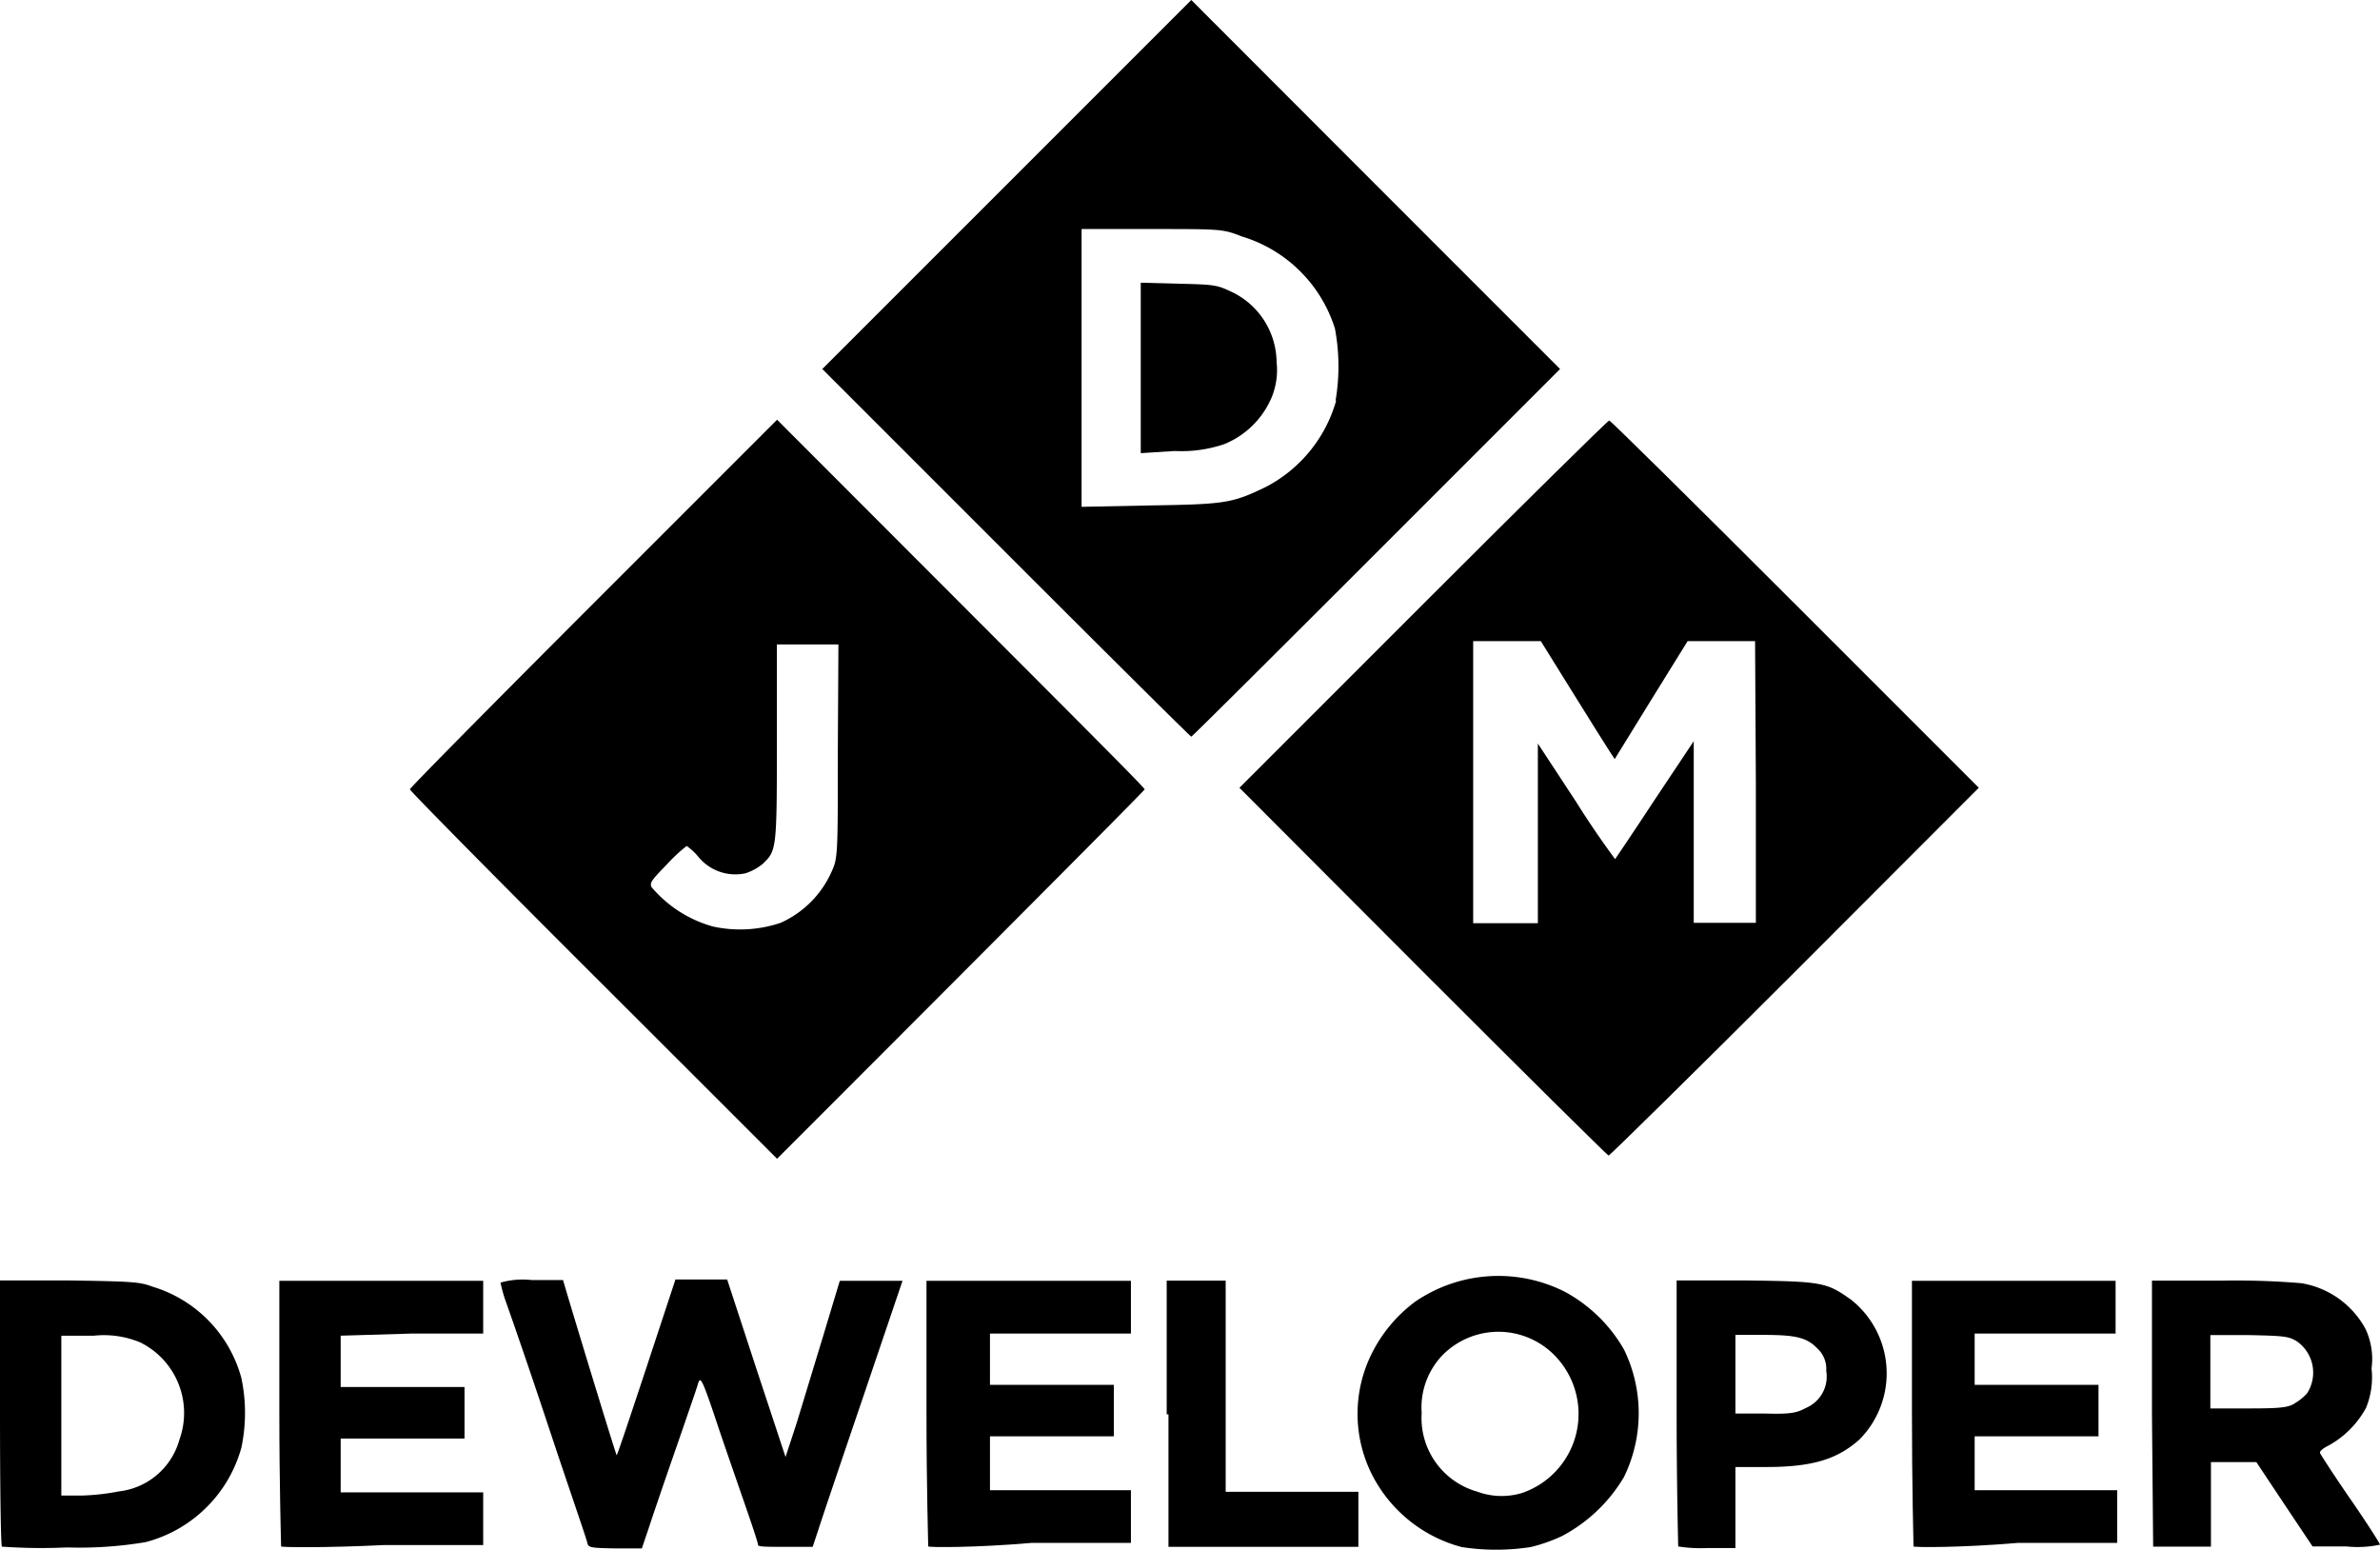
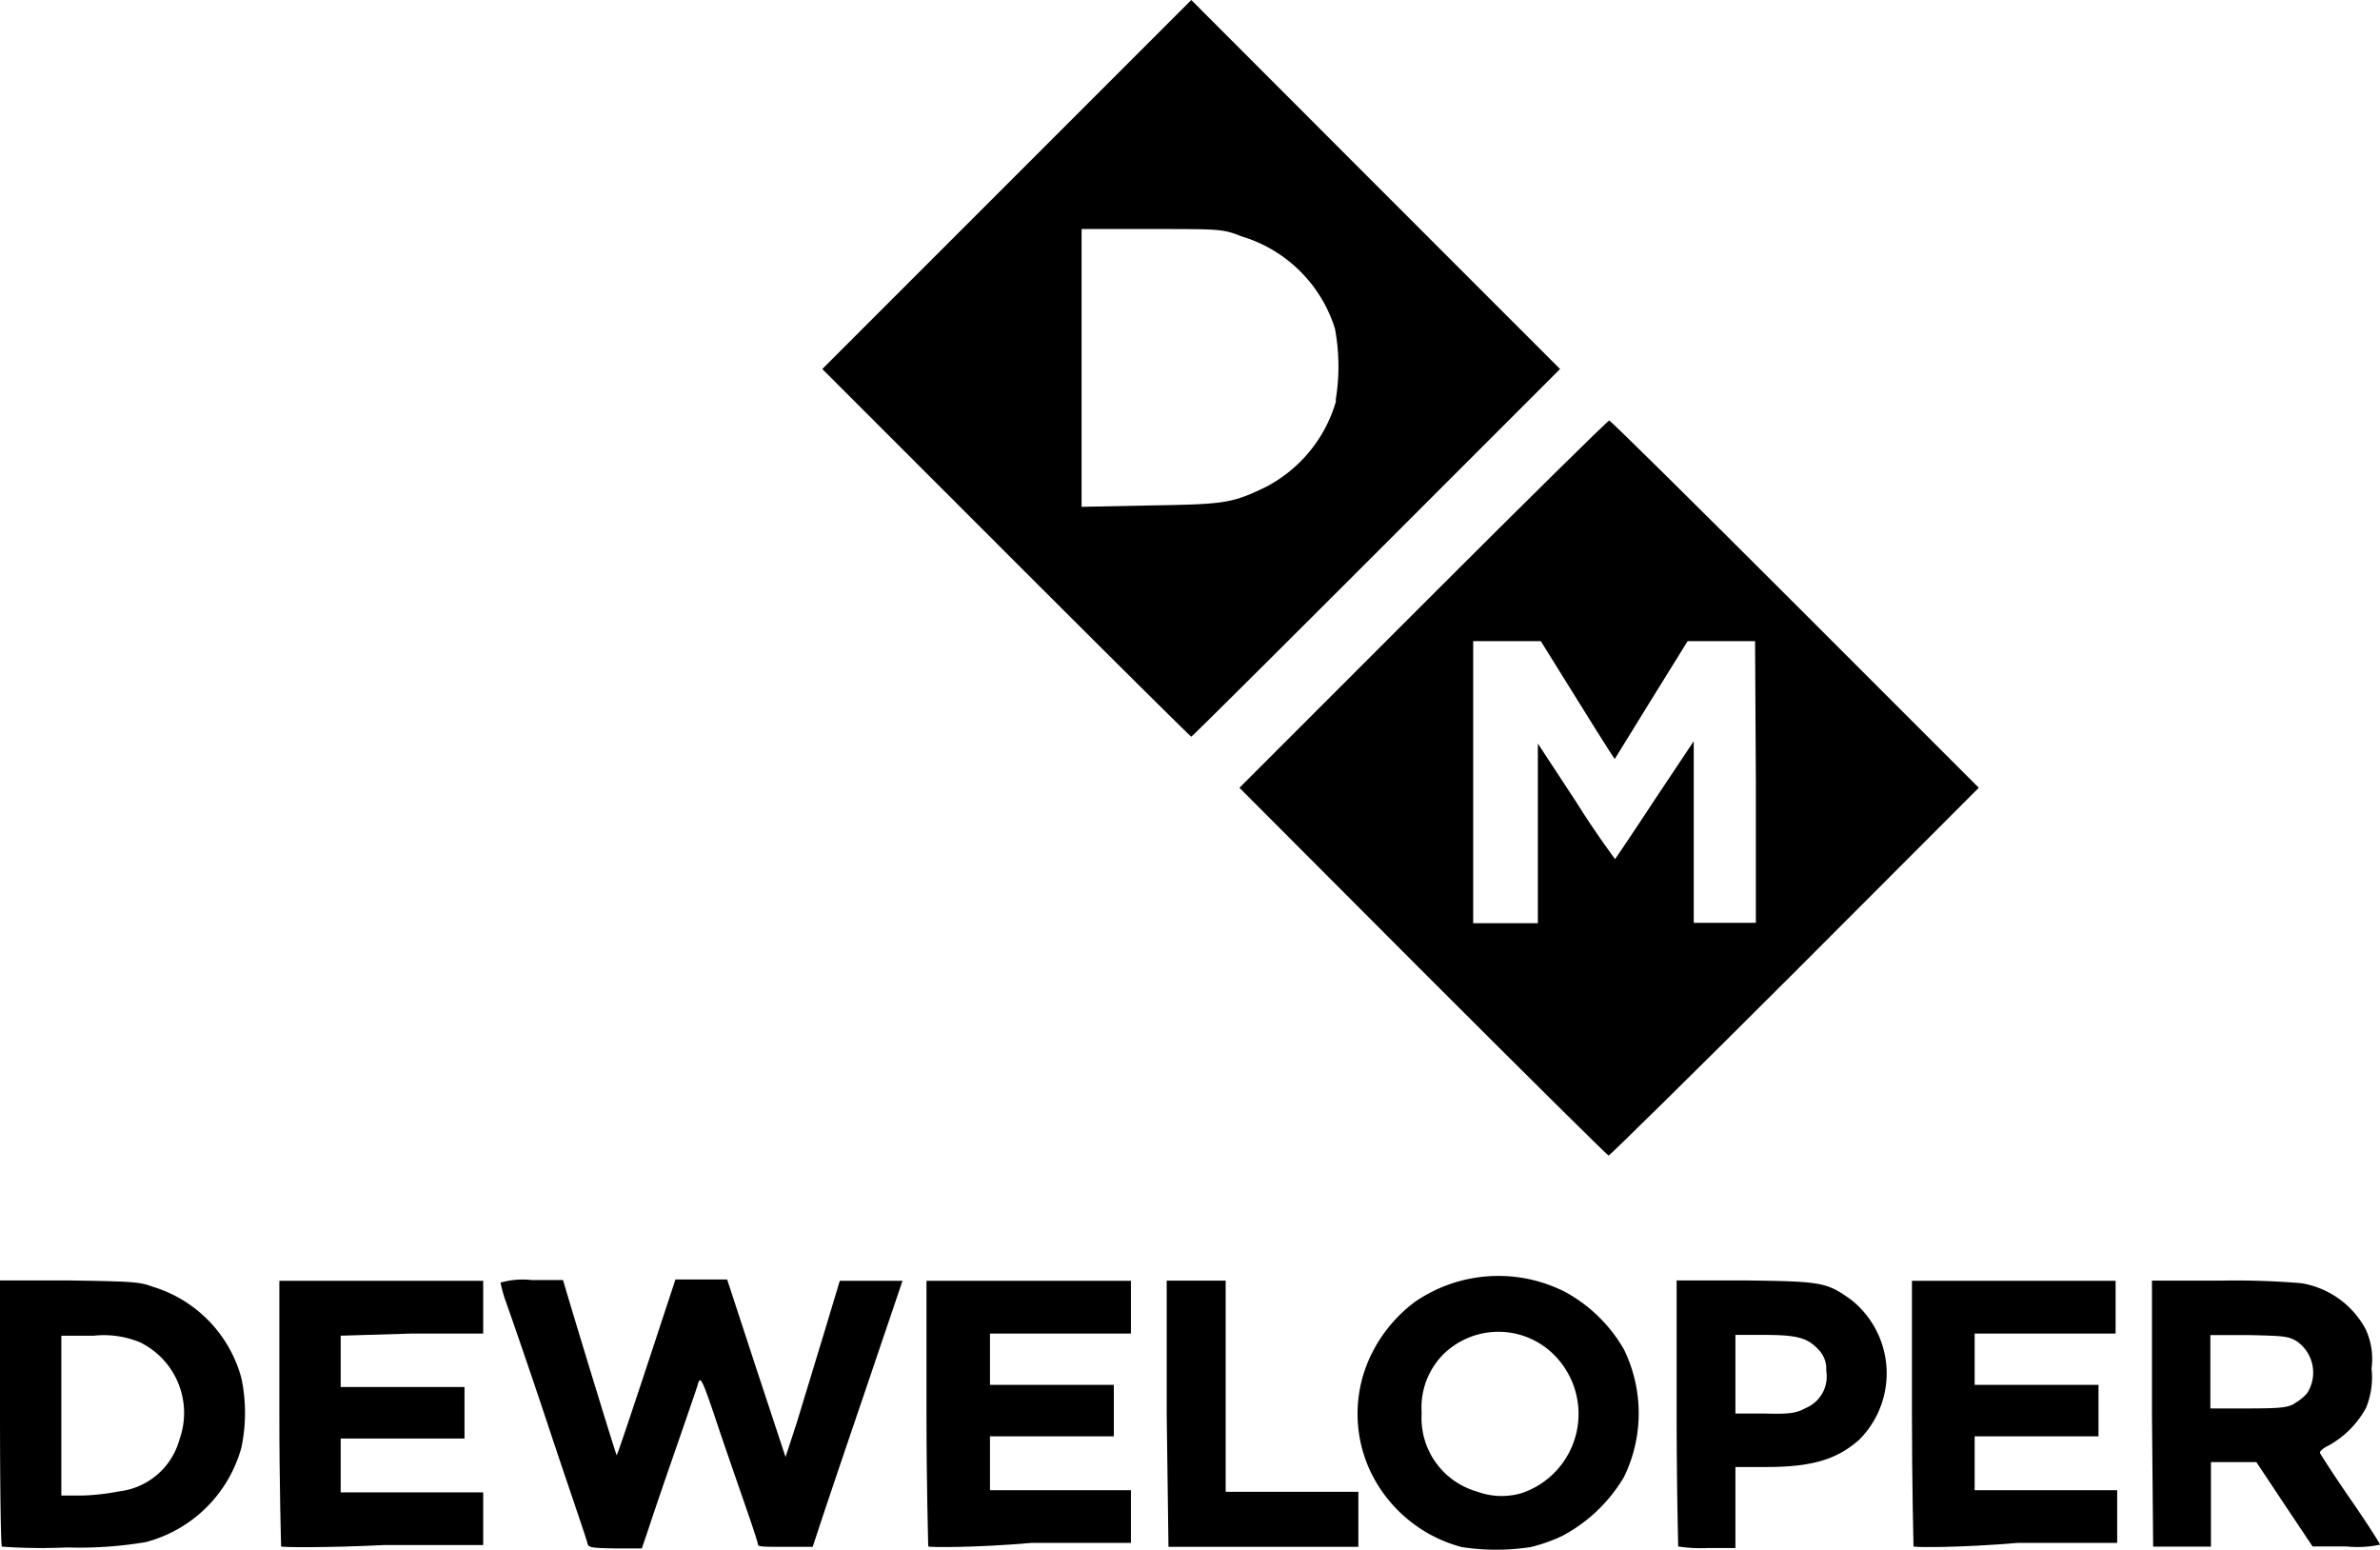
<svg xmlns="http://www.w3.org/2000/svg" id="Warstwa_1" data-name="Warstwa 1" viewBox="0 0 121.07 78.85">
  <path d="M74.82,78.75a7.18,7.18,0,0,1-4.56-3.69,6.87,6.87,0,0,1,0-6.17,7.4,7.4,0,0,1,2.2-2.62,7.49,7.49,0,0,1,7.62-.5,7.67,7.67,0,0,1,3,2.93,7.39,7.39,0,0,1,0,6.49,8,8,0,0,1-3.15,3,8.28,8.28,0,0,1-1.59.56A11.43,11.43,0,0,1,74.82,78.75ZM77.9,76a4.25,4.25,0,0,0,1.58-7.07,4,4,0,0,0-5.57,0,3.84,3.84,0,0,0-1.12,3,3.89,3.89,0,0,0,2.82,4A3.59,3.59,0,0,0,77.9,76Z" transform="translate(-0.47 -0.06)" />
  <path d="M.57,78.73c-.06,0-.1-3.12-.1-6.82V65.19l3.53,0c3.2.05,3.58.07,4.24.32a6.67,6.67,0,0,1,4.51,4.65,8.57,8.57,0,0,1,0,3.53A6.85,6.85,0,0,1,7.88,78.5a20.26,20.26,0,0,1-4,.27A28.34,28.34,0,0,1,.57,78.73Zm5.95-2.81A3.62,3.62,0,0,0,9.6,73.28a4,4,0,0,0-2-4.94A4.8,4.8,0,0,0,5.25,68l-1.66,0v8.13h1.1A11.66,11.66,0,0,0,6.52,75.92Z" transform="translate(-0.47 -0.06)" />
  <path d="M14.77,78.72s-.09-3.11-.09-6.8V65.21H25.05l0,1.35,0,1.33-3.58,0L17.8,68v2.61l3.16,0,3.14,0v2.62l-3.14,0-3.16,0v2.74h7.25l0,1.35,0,1.33-5.06,0C17.13,78.79,14.82,78.77,14.77,78.72Z" transform="translate(-0.47 -0.06)" />
  <path d="M30.36,78.59c0-.12-.94-2.8-2-6s-2.06-6.06-2.2-6.44a8,8,0,0,1-.23-.85,4.13,4.13,0,0,1,1.59-.13h1.59l.27.91c.66,2.21,2.43,8,2.46,8s.7-2,1.51-4.45l1.48-4.49h2.63l1.48,4.52,1.49,4.51L41,72.43l1.37-4.5.82-2.72h3.19l-2,5.9c-1.1,3.23-2.13,6.28-2.28,6.76l-.29.87-1.4,0c-.94,0-1.38,0-1.38-.1s-.25-.85-.55-1.72-.93-2.68-1.38-4c-1-3-1-2.9-1.16-2.35-.07.22-.59,1.74-1.15,3.35s-1.16,3.37-1.33,3.9l-.34,1H31.76C30.6,78.8,30.42,78.78,30.36,78.59Z" transform="translate(-0.47 -0.06)" />
  <path d="M47.69,78.72s-.09-3.11-.09-6.8V65.21H58l0,1.35,0,1.33-3.58,0-3.59,0v2.61l3.15,0,3.15,0v2.62l-3.15,0-3.15,0v2.74H58l0,1.35,0,1.33-5.06,0C50.05,78.79,47.74,78.77,47.69,78.72Z" transform="translate(-0.47 -0.06)" />
-   <path d="M59.82,72v-6.8h3V75.94h6.75l0,1.4,0,1.4-4.82,0-4.84,0V72Z" transform="translate(-0.47 -0.06)" />
+   <path d="M59.82,72v-6.8h3V75.94h6.75l0,1.4,0,1.4-4.82,0-4.84,0Z" transform="translate(-0.47 -0.06)" />
  <path d="M85.84,78.72s-.08-3.11-.08-6.8V65.19l3.53,0c3.89.05,4.1.09,5.37,1a4.78,4.78,0,0,1,.4,7.09c-1.12,1-2.38,1.4-4.75,1.4H88.75V78.8H87.34A7.23,7.23,0,0,1,85.84,78.72Zm6.53-7.06a1.73,1.73,0,0,0,1-1.87,1.41,1.41,0,0,0-.45-1.14c-.54-.56-1.1-.69-2.75-.69H88.75v4h1.53C91.65,72,91.89,71.91,92.37,71.66Z" transform="translate(-0.47 -0.06)" />
  <path d="M97.81,78.72s-.08-3.11-.08-6.8V65.21h10.36l0,1.35,0,1.33-3.58,0-3.59,0v2.61l3.16,0,3.14,0v2.62l-3.14,0-3.16,0v2.74h7.25l0,1.35,0,1.33-5.06,0C100.17,78.79,97.86,78.77,97.81,78.72Z" transform="translate(-0.47 -0.06)" />
  <path d="M109.94,72v-6.8h3.48a40.51,40.51,0,0,1,4.12.13,4.55,4.55,0,0,1,3.27,2.34,3.61,3.61,0,0,1,.3,2,4.09,4.09,0,0,1-.28,2,4.83,4.83,0,0,1-1.91,1.92c-.27.13-.47.29-.43.38s.72,1.15,1.55,2.35,1.5,2.25,1.5,2.31a5.55,5.55,0,0,1-1.71.09l-1.72,0-1.43-2.14-1.43-2.15h-2.31l0,2.16,0,2.14-1.46,0-1.48,0Zm7.24-.55a2.48,2.48,0,0,0,.65-.52,1.94,1.94,0,0,0-.5-2.63c-.43-.27-.64-.29-2.42-.33l-2,0V71.7h1.91C116.45,71.7,116.82,71.66,117.18,71.46Z" transform="translate(-0.47 -0.06)" />
-   <path d="M49.34,30.76,40,21.41l-9.34,9.34c-5.14,5.14-9.34,9.39-9.34,9.46s4.19,4.32,9.32,9.44S40,59,40,59,58.7,40.3,58.7,40.21,54.48,35.91,49.34,30.76Zm-6.25,7.56c0,5.36,0,5.39-.34,6.13A5.13,5.13,0,0,1,40.18,47a6.47,6.47,0,0,1-3.43.19,6.28,6.28,0,0,1-3.13-2c-.12-.23,0-.36.78-1.17a8.52,8.52,0,0,1,1-.93,2.92,2.92,0,0,1,.61.57,2.43,2.43,0,0,0,2.38.82,2.63,2.63,0,0,0,.89-.49c.69-.66.71-.73.71-6.15v-5h3.13Z" transform="translate(-0.47 -0.06)" />
  <path d="M91.79,30.79c-5.14-5.14-9.39-9.34-9.46-9.34s-4.33,4.2-9.47,9.34l-9.34,9.34,9.34,9.36c5.14,5.14,9.39,9.35,9.44,9.35s4.33-4.2,9.48-9.35l9.35-9.36Zm-2,9.05V47H86.63l0-4.61,0-4.63-2,3c-1.08,1.65-2,3-2,3s-1-1.33-2-2.94l-1.93-2.94,0,4.56,0,4.58H75.41V32.67h3.44l1.61,2.59c.88,1.42,1.73,2.77,1.88,3l.27.41,1.85-3,1.86-3h3.43Z" transform="translate(-0.47 -0.06)" />
-   <path d="M63,14.85c-.64-.3-.86-.32-2.59-.36l-1.91-.05v8.67L60.23,23a6.77,6.77,0,0,0,2.52-.35,4.42,4.42,0,0,0,2.43-2.43,3.68,3.68,0,0,0,.23-1.75A4,4,0,0,0,63,14.85Z" transform="translate(-0.47 -0.06)" />
  <path d="M70.44,9.44,61.07.06,51.69,9.44,42.3,18.83l9.35,9.35c5.14,5.14,9.38,9.35,9.42,9.35s4.27-4.21,9.41-9.35l9.35-9.35Zm-2,11a7.14,7.14,0,0,1-3.6,4.4c-1.7.82-2.06.87-5.89.93l-3.46.07V11.71l3.59,0c3.55,0,3.59,0,4.57.38a7.11,7.11,0,0,1,4.73,4.69A10.45,10.45,0,0,1,68.41,20.44Z" transform="translate(-0.47 -0.06)" />
</svg>